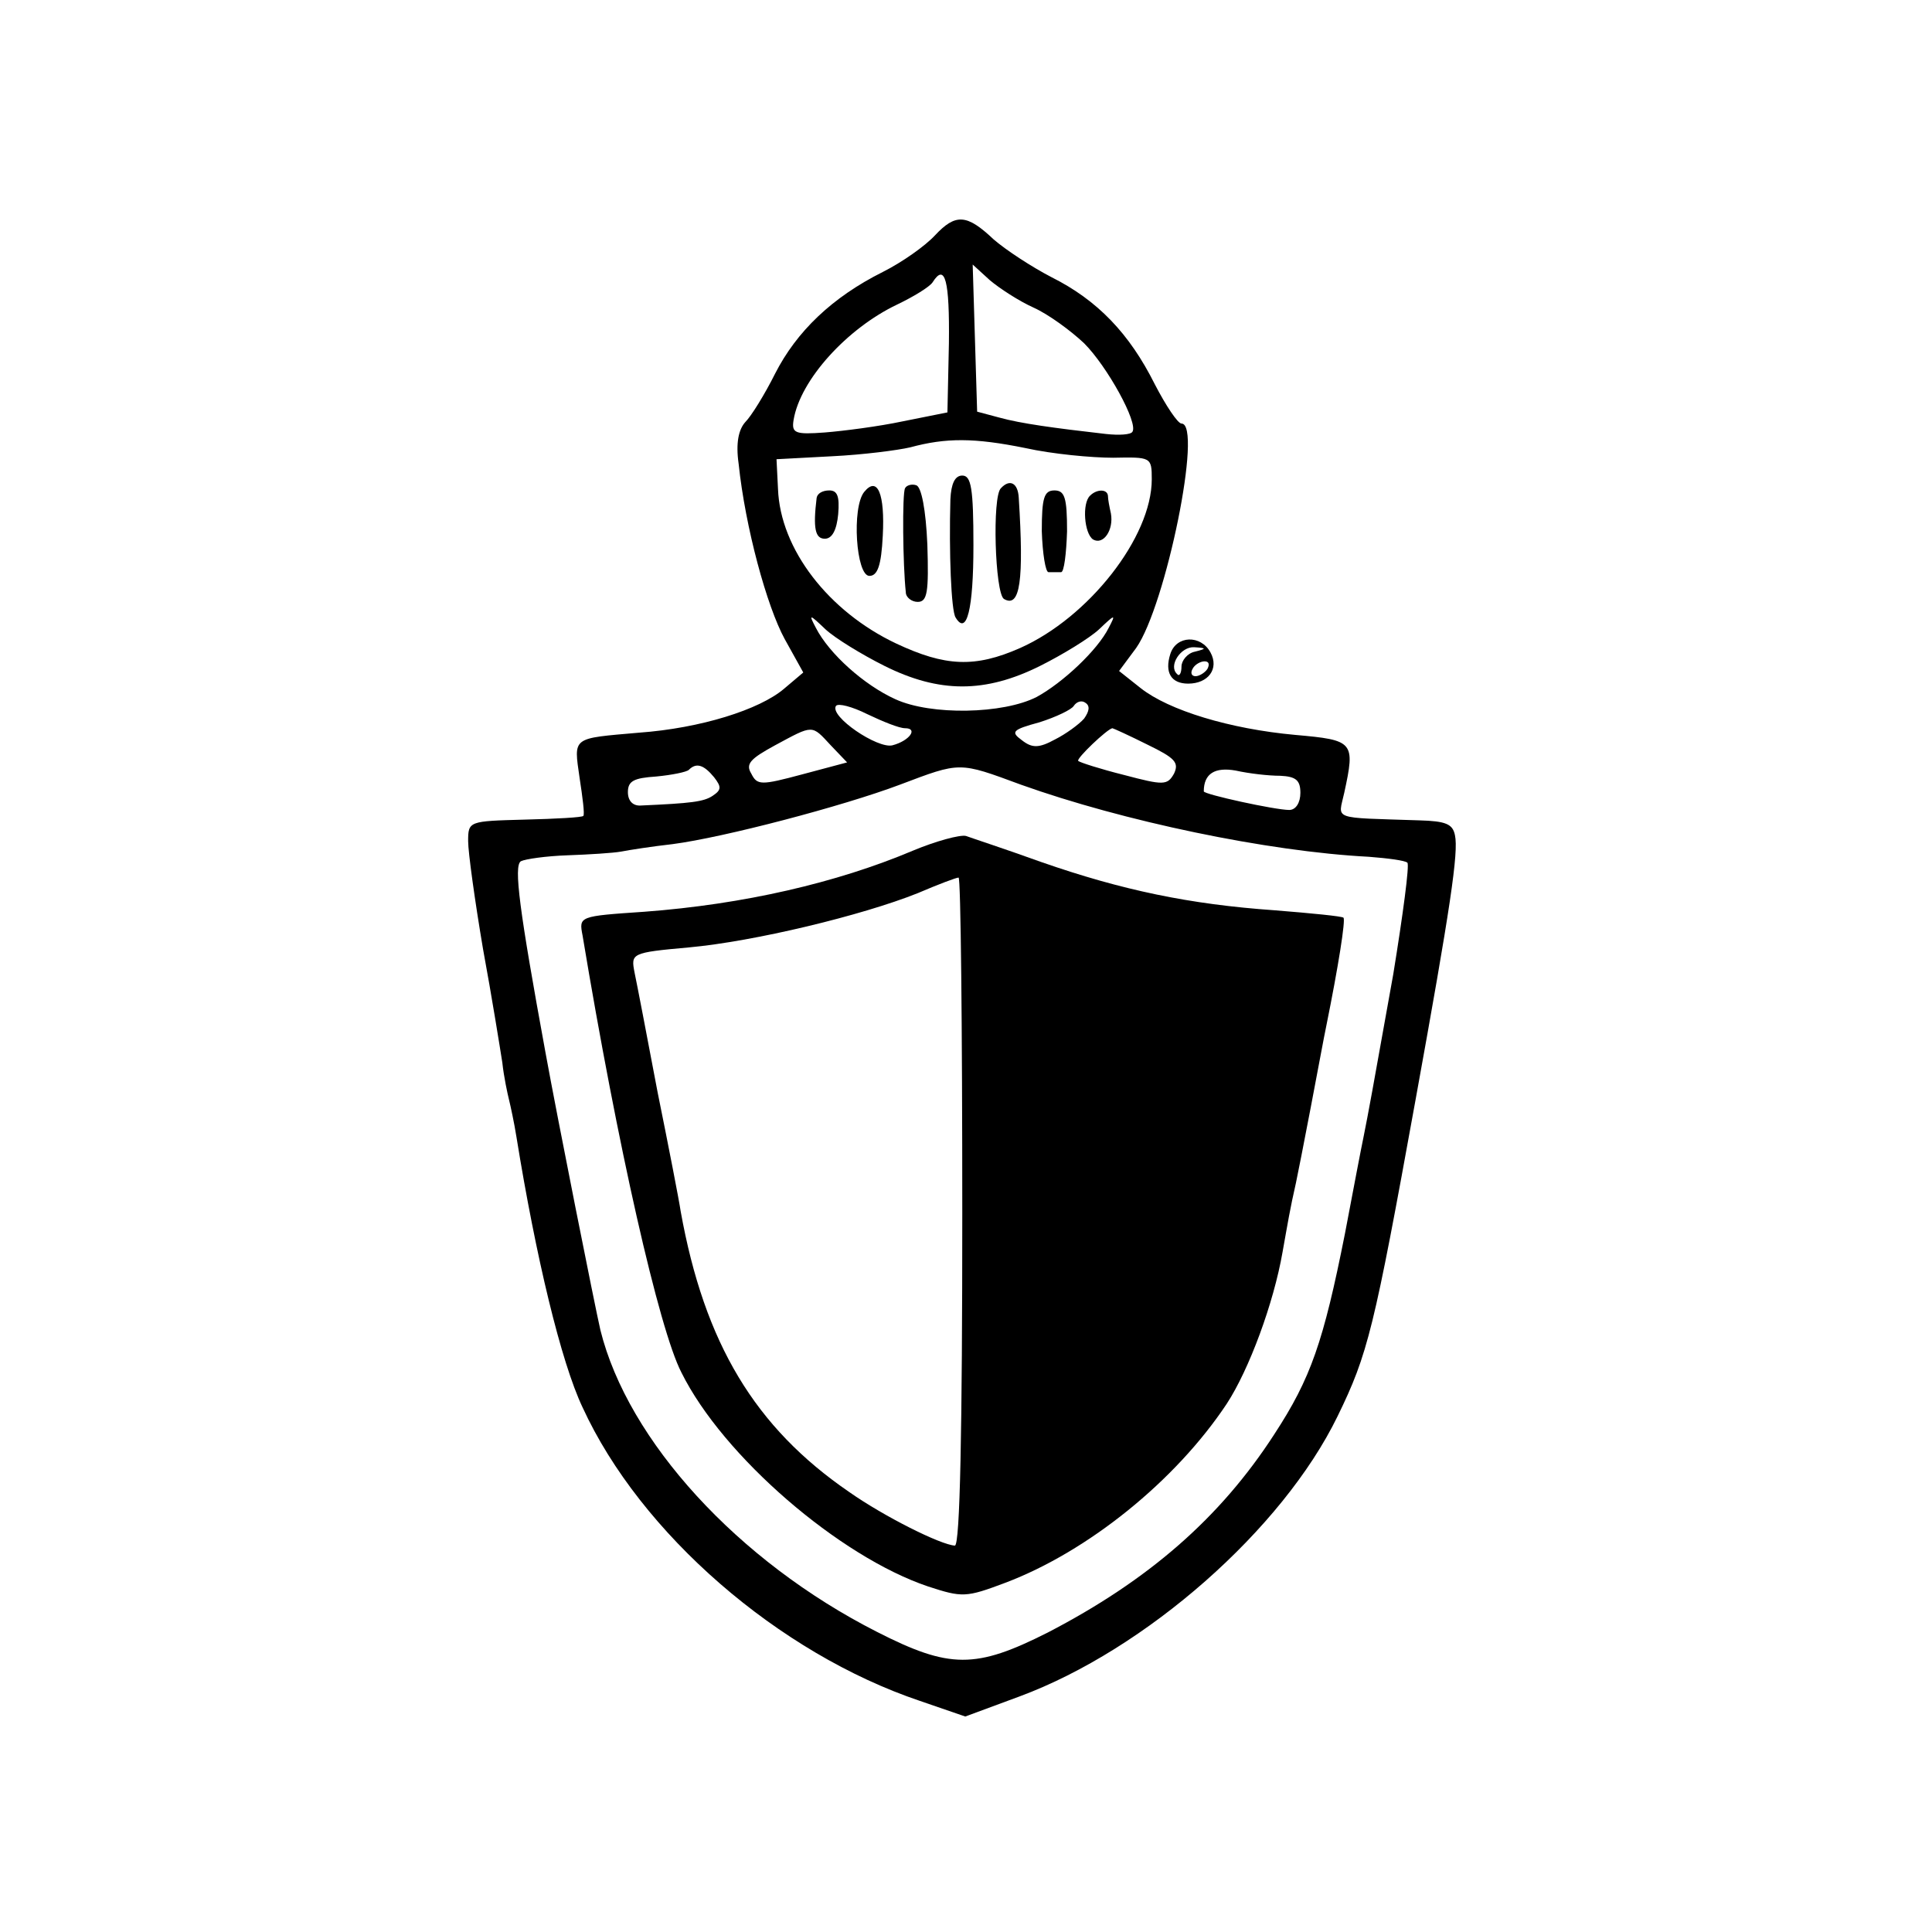
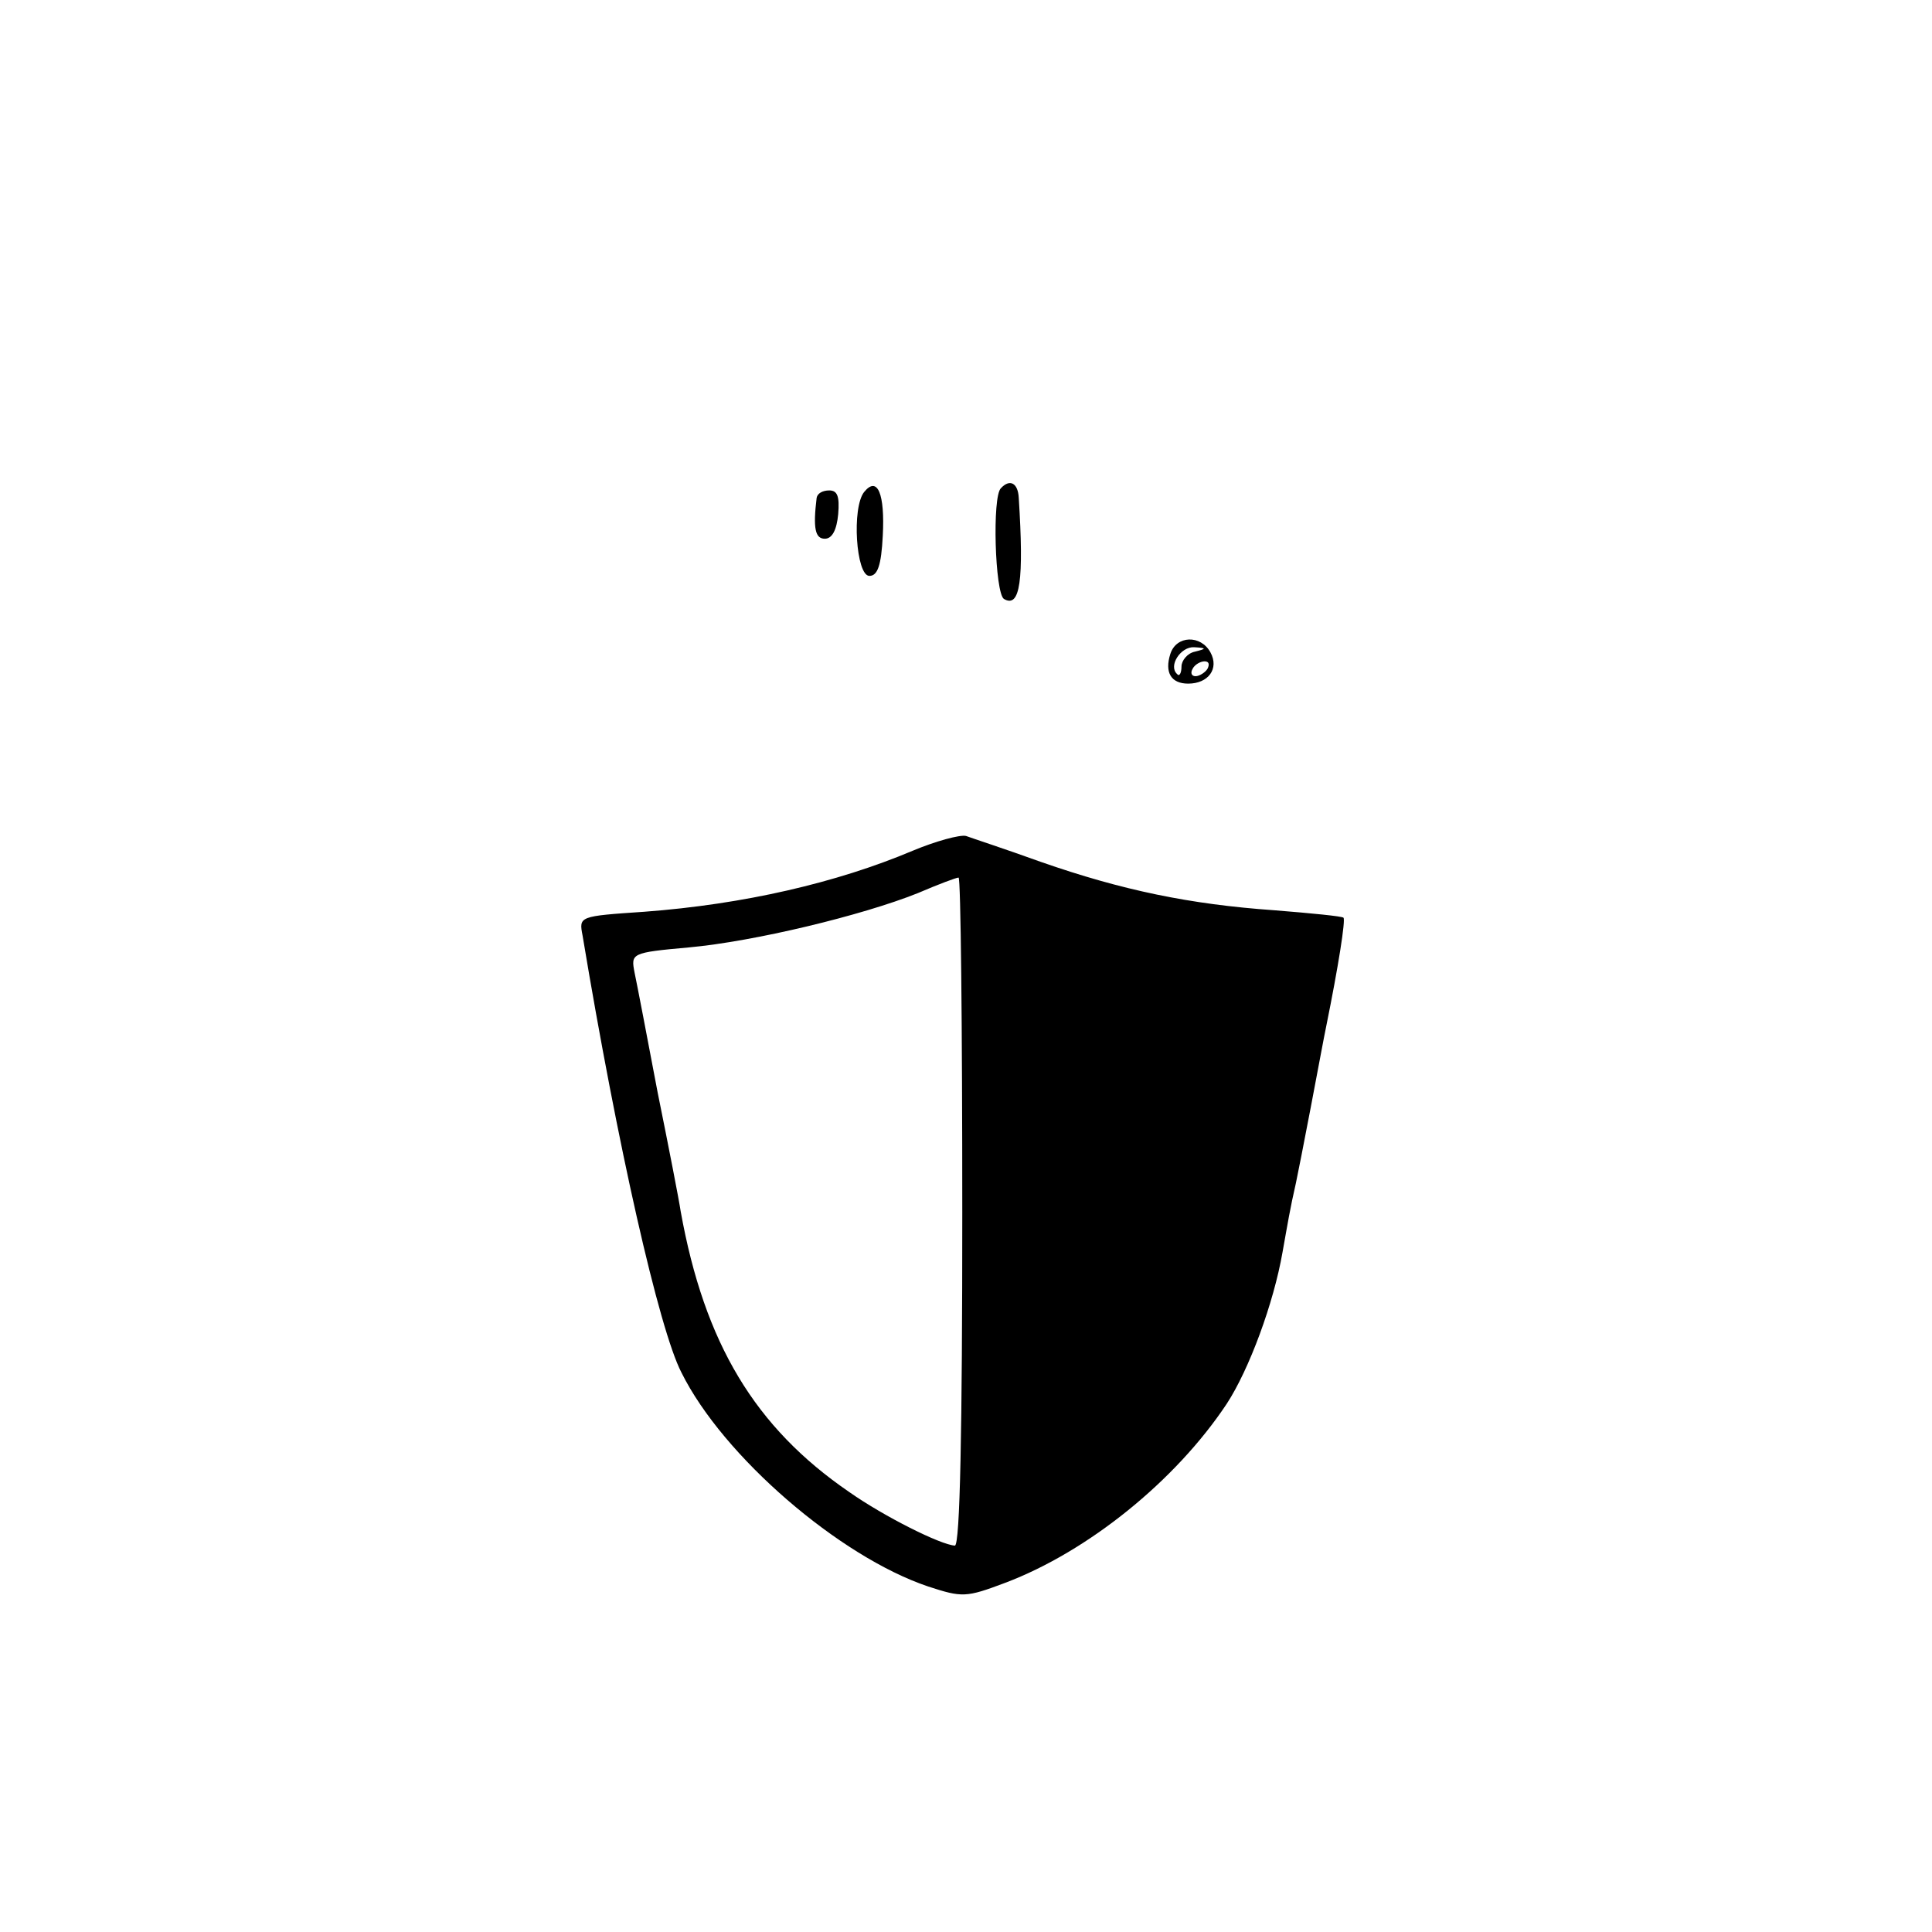
<svg xmlns="http://www.w3.org/2000/svg" version="1.0" width="260pt" height="260pt" viewBox="0 0 260 260" preserveAspectRatio="xMidYMid meet">
  <g transform="translate(0,260) scale(0.1,-0.1)" fill="#000000" stroke="none">
-     <path d="M1258 2283 c-13 -14 -44 -36 -70 -49 -68 -34 -116 -80 -145 -137 -14 -28 -32 -57 -40 -65 -9 -10 -13 -28 -9 -56 9 -86 38 -192 62 -236 l25 -45 -26 -22 c-33 -28 -112 -53 -195 -59 -91 -8 -88 -5 -80 -61 4 -26 7 -49 5 -51 -1 -2 -37 -4 -79 -5 -75 -2 -76 -2 -76 -29 0 -15 9 -80 20 -145 12 -65 23 -134 26 -153 2 -19 7 -42 9 -50 2 -8 7 -31 10 -50 26 -161 60 -303 89 -364 78 -170 264 -331 454 -395 l61 -21 73 27 c170 63 354 225 428 377 41 84 49 117 105 426 47 259 58 333 53 356 -3 15 -12 19 -48 20 -120 4 -109 0 -101 37 15 69 13 71 -66 78 -88 8 -170 33 -208 63 l-29 23 23 31 c40 57 90 302 61 302 -5 0 -21 24 -36 53 -34 68 -77 113 -139 144 -27 14 -62 37 -78 51 -36 34 -51 35 -79 5z m133 -97 c20 -9 50 -31 68 -48 31 -31 73 -107 65 -119 -2 -4 -18 -5 -36 -3 -70 8 -114 14 -143 22 l-30 8 -3 99 -3 99 23 -21 c13 -11 39 -28 59 -37z m-114 -48 l-2 -93 -60 -12 c-33 -7 -80 -13 -105 -15 -40 -3 -45 -1 -42 17 9 54 72 123 139 155 23 11 44 24 48 30 17 27 23 2 22 -82z m103 -141 c36 -8 89 -13 118 -13 51 1 52 1 52 -29 0 -78 -85 -186 -177 -227 -61 -27 -101 -25 -167 6 -91 43 -156 127 -159 208 l-2 40 75 4 c41 2 88 8 105 12 48 13 86 13 155 -1z m-190 -293 c74 -37 136 -37 210 0 30 15 66 37 79 49 22 21 23 21 13 2 -15 -30 -62 -74 -97 -93 -45 -23 -142 -25 -190 -3 -42 19 -89 61 -107 96 -10 19 -9 19 13 -2 13 -12 49 -34 79 -49z m28 -84 c18 0 6 -17 -17 -23 -20 -5 -85 39 -76 53 3 4 22 -1 42 -11 21 -10 43 -19 51 -19z m241 13 c-7 -8 -25 -21 -39 -28 -22 -12 -31 -12 -45 -1 -15 11 -13 14 24 24 22 7 43 17 46 22 4 6 11 8 16 4 6 -4 5 -11 -2 -21z m-341 -36 l22 -23 -60 -16 c-56 -15 -61 -15 -69 1 -8 13 -1 20 32 38 52 28 49 28 75 0z m426 1 c37 -18 43 -24 36 -39 -9 -16 -14 -16 -67 -2 -32 8 -60 17 -62 19 -3 3 39 43 46 44 1 0 23 -10 47 -22z m-583 -44 c10 -13 10 -17 -2 -25 -12 -8 -29 -10 -96 -13 -11 -1 -18 6 -18 18 0 15 8 19 38 21 21 2 41 6 44 9 10 10 20 7 34 -10z m413 -10 c137 -49 332 -90 468 -97 26 -2 49 -5 52 -8 3 -3 -6 -70 -19 -150 -29 -162 -33 -184 -40 -219 -3 -14 -14 -72 -25 -130 -29 -146 -46 -195 -95 -270 -73 -113 -170 -197 -305 -267 -97 -49 -132 -49 -230 1 -187 95 -335 257 -372 406 -7 30 -58 286 -74 374 -35 191 -43 251 -33 257 6 3 34 7 63 8 28 1 61 3 72 5 10 2 42 7 69 10 69 9 229 51 306 80 82 31 79 31 163 0z m349 12 c21 -1 27 -6 27 -23 0 -13 -6 -23 -15 -23 -19 0 -115 21 -115 25 0 24 15 33 43 28 18 -4 44 -7 60 -7z" />
-     <path d="M1279 1928 c-2 -71 1 -150 7 -159 15 -25 24 11 24 97 0 77 -3 94 -15 94 -10 0 -15 -11 -16 -32z" />
    <path d="M1163 1938 c-17 -21 -11 -113 7 -113 11 0 16 14 18 54 3 56 -7 81 -25 59z" />
-     <path d="M1218 1943 c-4 -7 -3 -104 1 -140 0 -7 8 -13 16 -13 13 0 15 13 13 77 -2 47 -8 78 -15 80 -6 2 -13 0 -15 -4z" />
    <path d="M1347 1943 c-12 -11 -8 -141 4 -149 22 -13 27 25 20 136 -1 20 -12 26 -24 13z" />
    <path d="M1099 1930 c-5 -41 -2 -55 11 -55 10 0 16 12 18 33 2 24 -1 32 -12 32 -9 0 -16 -4 -17 -10z" />
-     <path d="M1402 1885 c1 -30 5 -55 9 -55 5 0 12 0 17 0 4 0 7 25 8 55 0 45 -3 55 -17 55 -14 0 -17 -10 -17 -55z" />
-     <path d="M1467 1933 c-11 -10 -8 -51 4 -59 14 -8 28 13 24 35 -2 9 -4 19 -4 24 -1 9 -15 9 -24 0z" />
    <path d="M1228 1455 c-102 -43 -227 -72 -361 -82 -88 -6 -88 -6 -83 -32 47 -283 103 -530 133 -588 56 -113 213 -248 332 -288 46 -15 51 -15 104 5 111 42 229 137 298 241 30 46 63 135 75 204 7 39 10 58 18 93 2 9 11 55 20 102 9 47 18 96 21 110 16 79 26 142 23 145 -2 2 -43 6 -93 10 -114 8 -205 27 -314 65 -47 17 -93 32 -101 35 -8 2 -41 -7 -72 -20z m67 -485 c0 -293 -3 -450 -10 -450 -19 1 -95 39 -142 72 -127 87 -195 200 -227 378 -2 14 -16 86 -31 160 -14 74 -28 147 -31 161 -5 26 -5 27 73 34 88 8 233 43 308 73 28 12 52 21 55 21 3 1 5 -202 5 -449z" />
    <path d="M1575 1720 c-8 -25 1 -40 24 -40 27 0 42 20 30 42 -13 24 -46 23 -54 -2z m33 3 c-10 -2 -18 -12 -18 -20 0 -9 -3 -14 -6 -10 -12 11 5 37 23 36 17 -1 17 -2 1 -6z m17 -23 c-3 -5 -11 -10 -16 -10 -6 0 -7 5 -4 10 3 6 11 10 16 10 6 0 7 -4 4 -10z" />
  </g>
</svg>